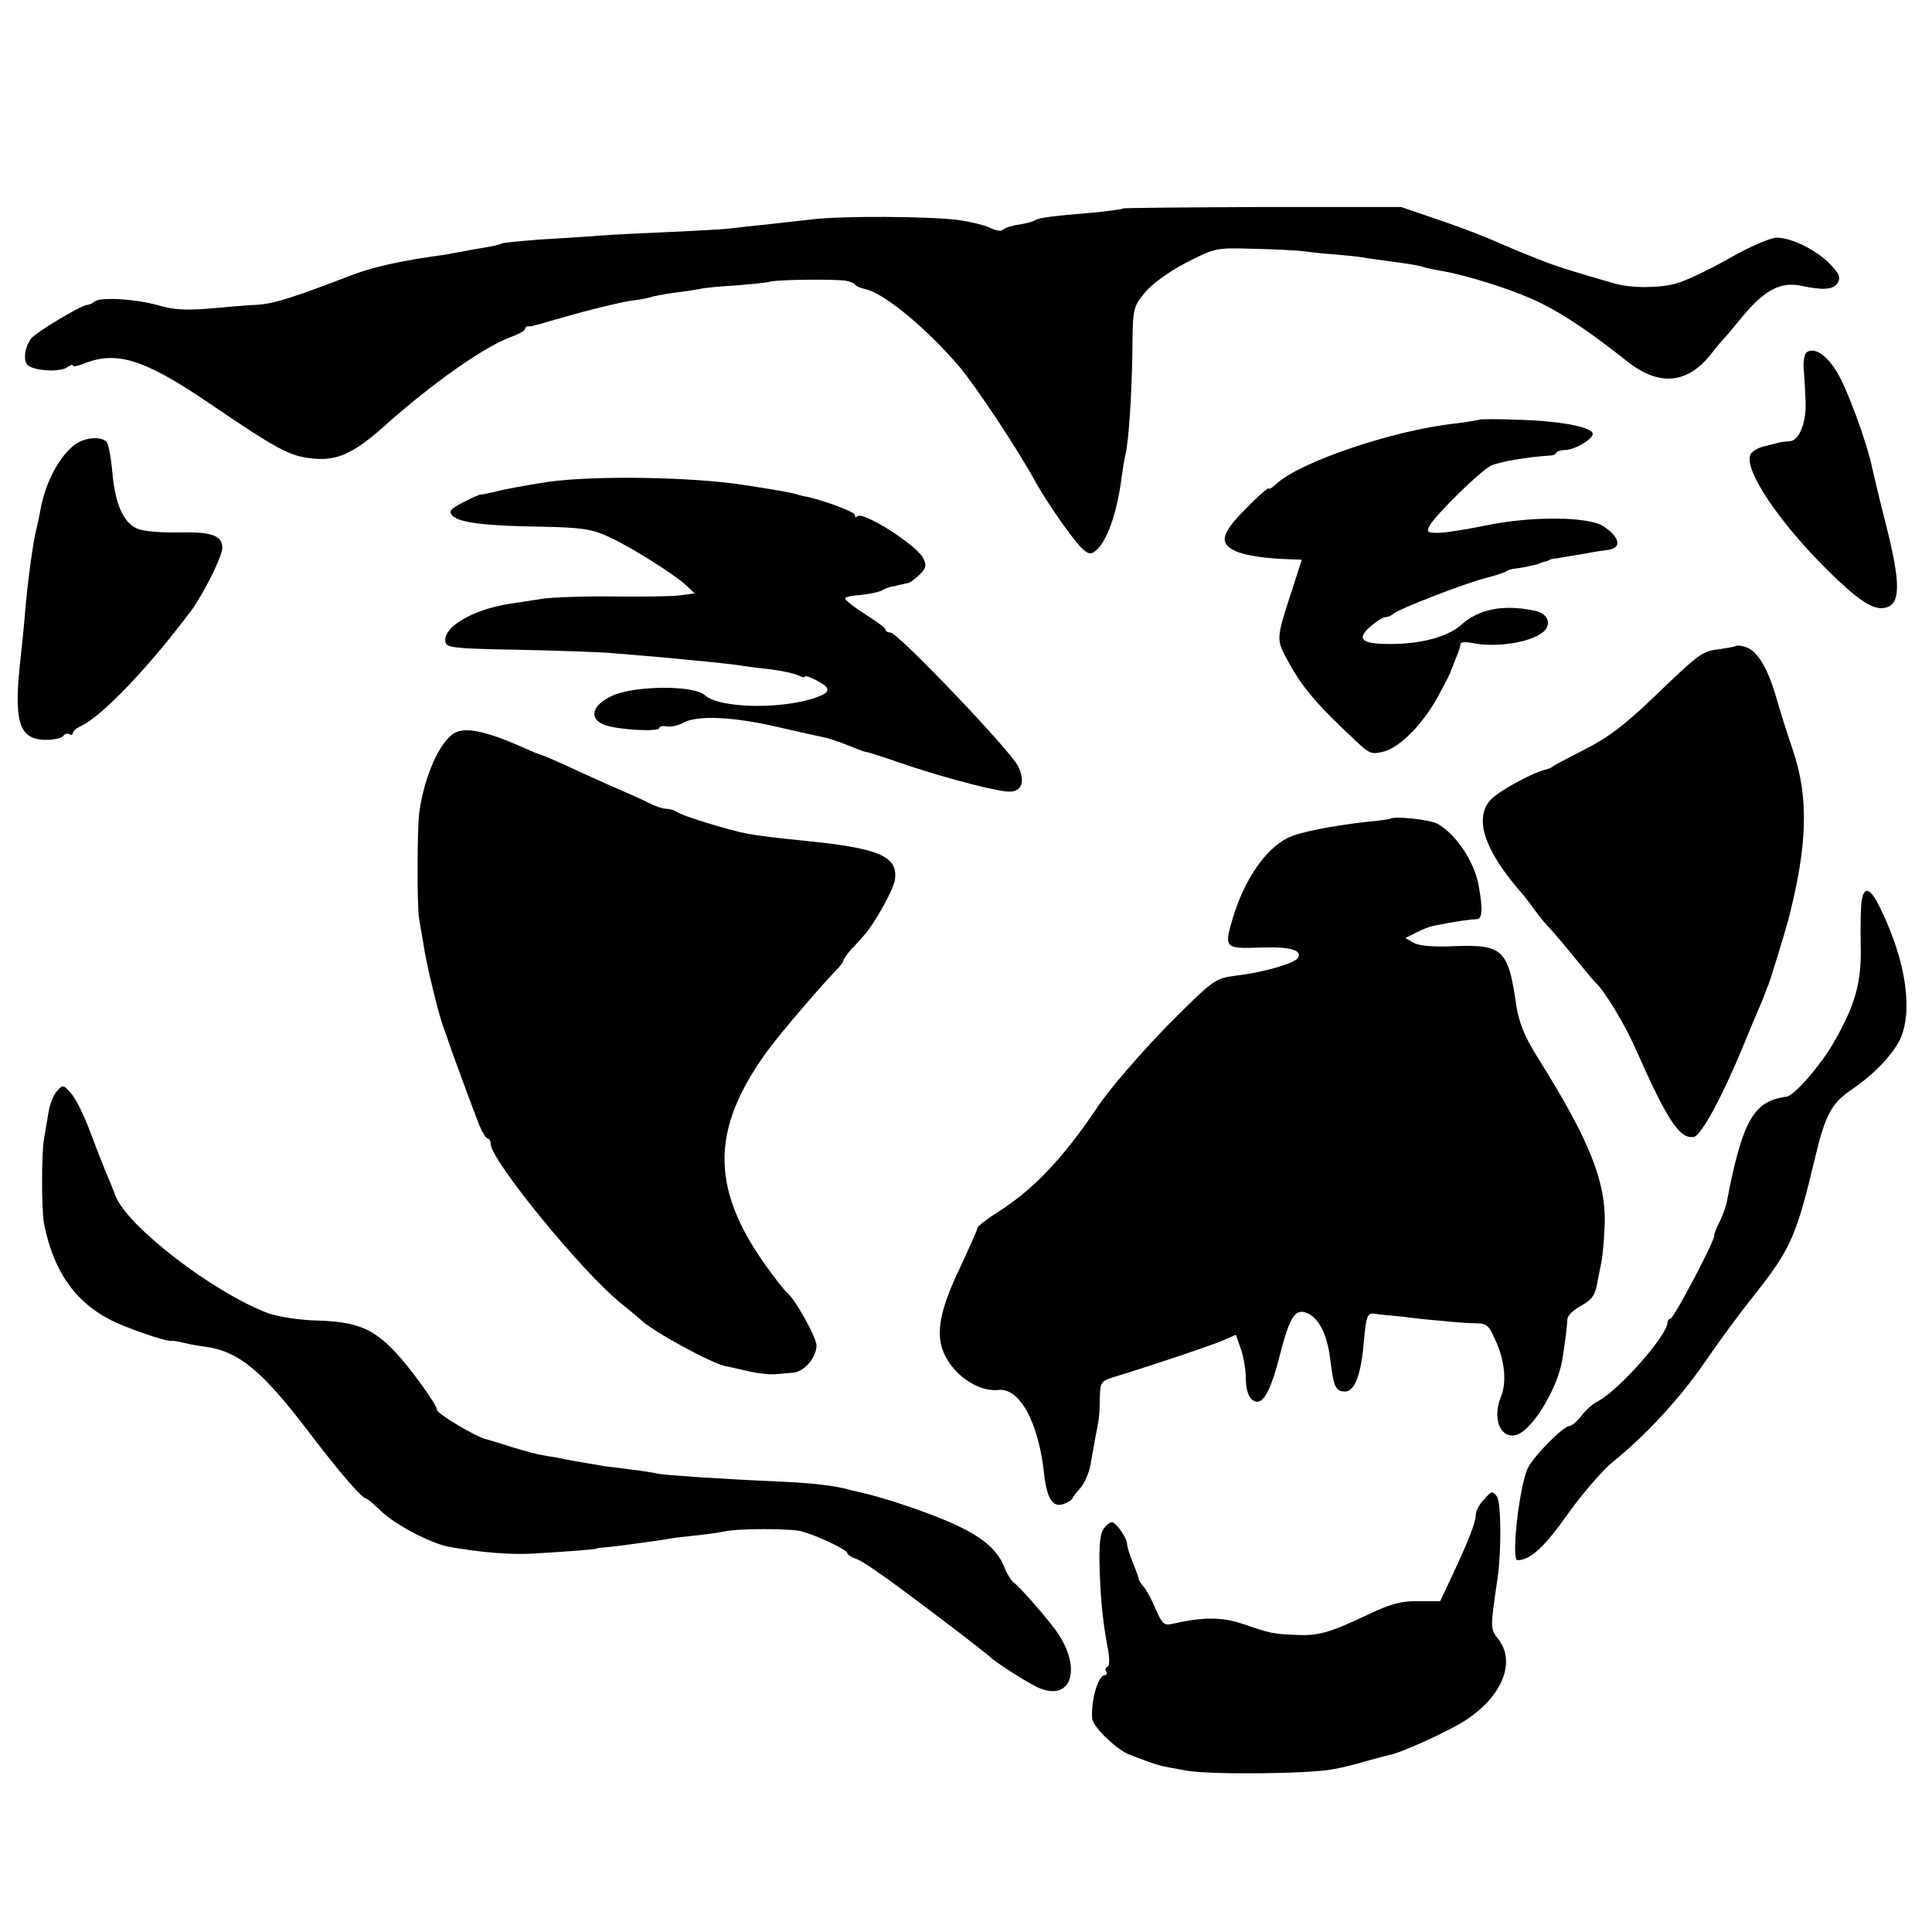
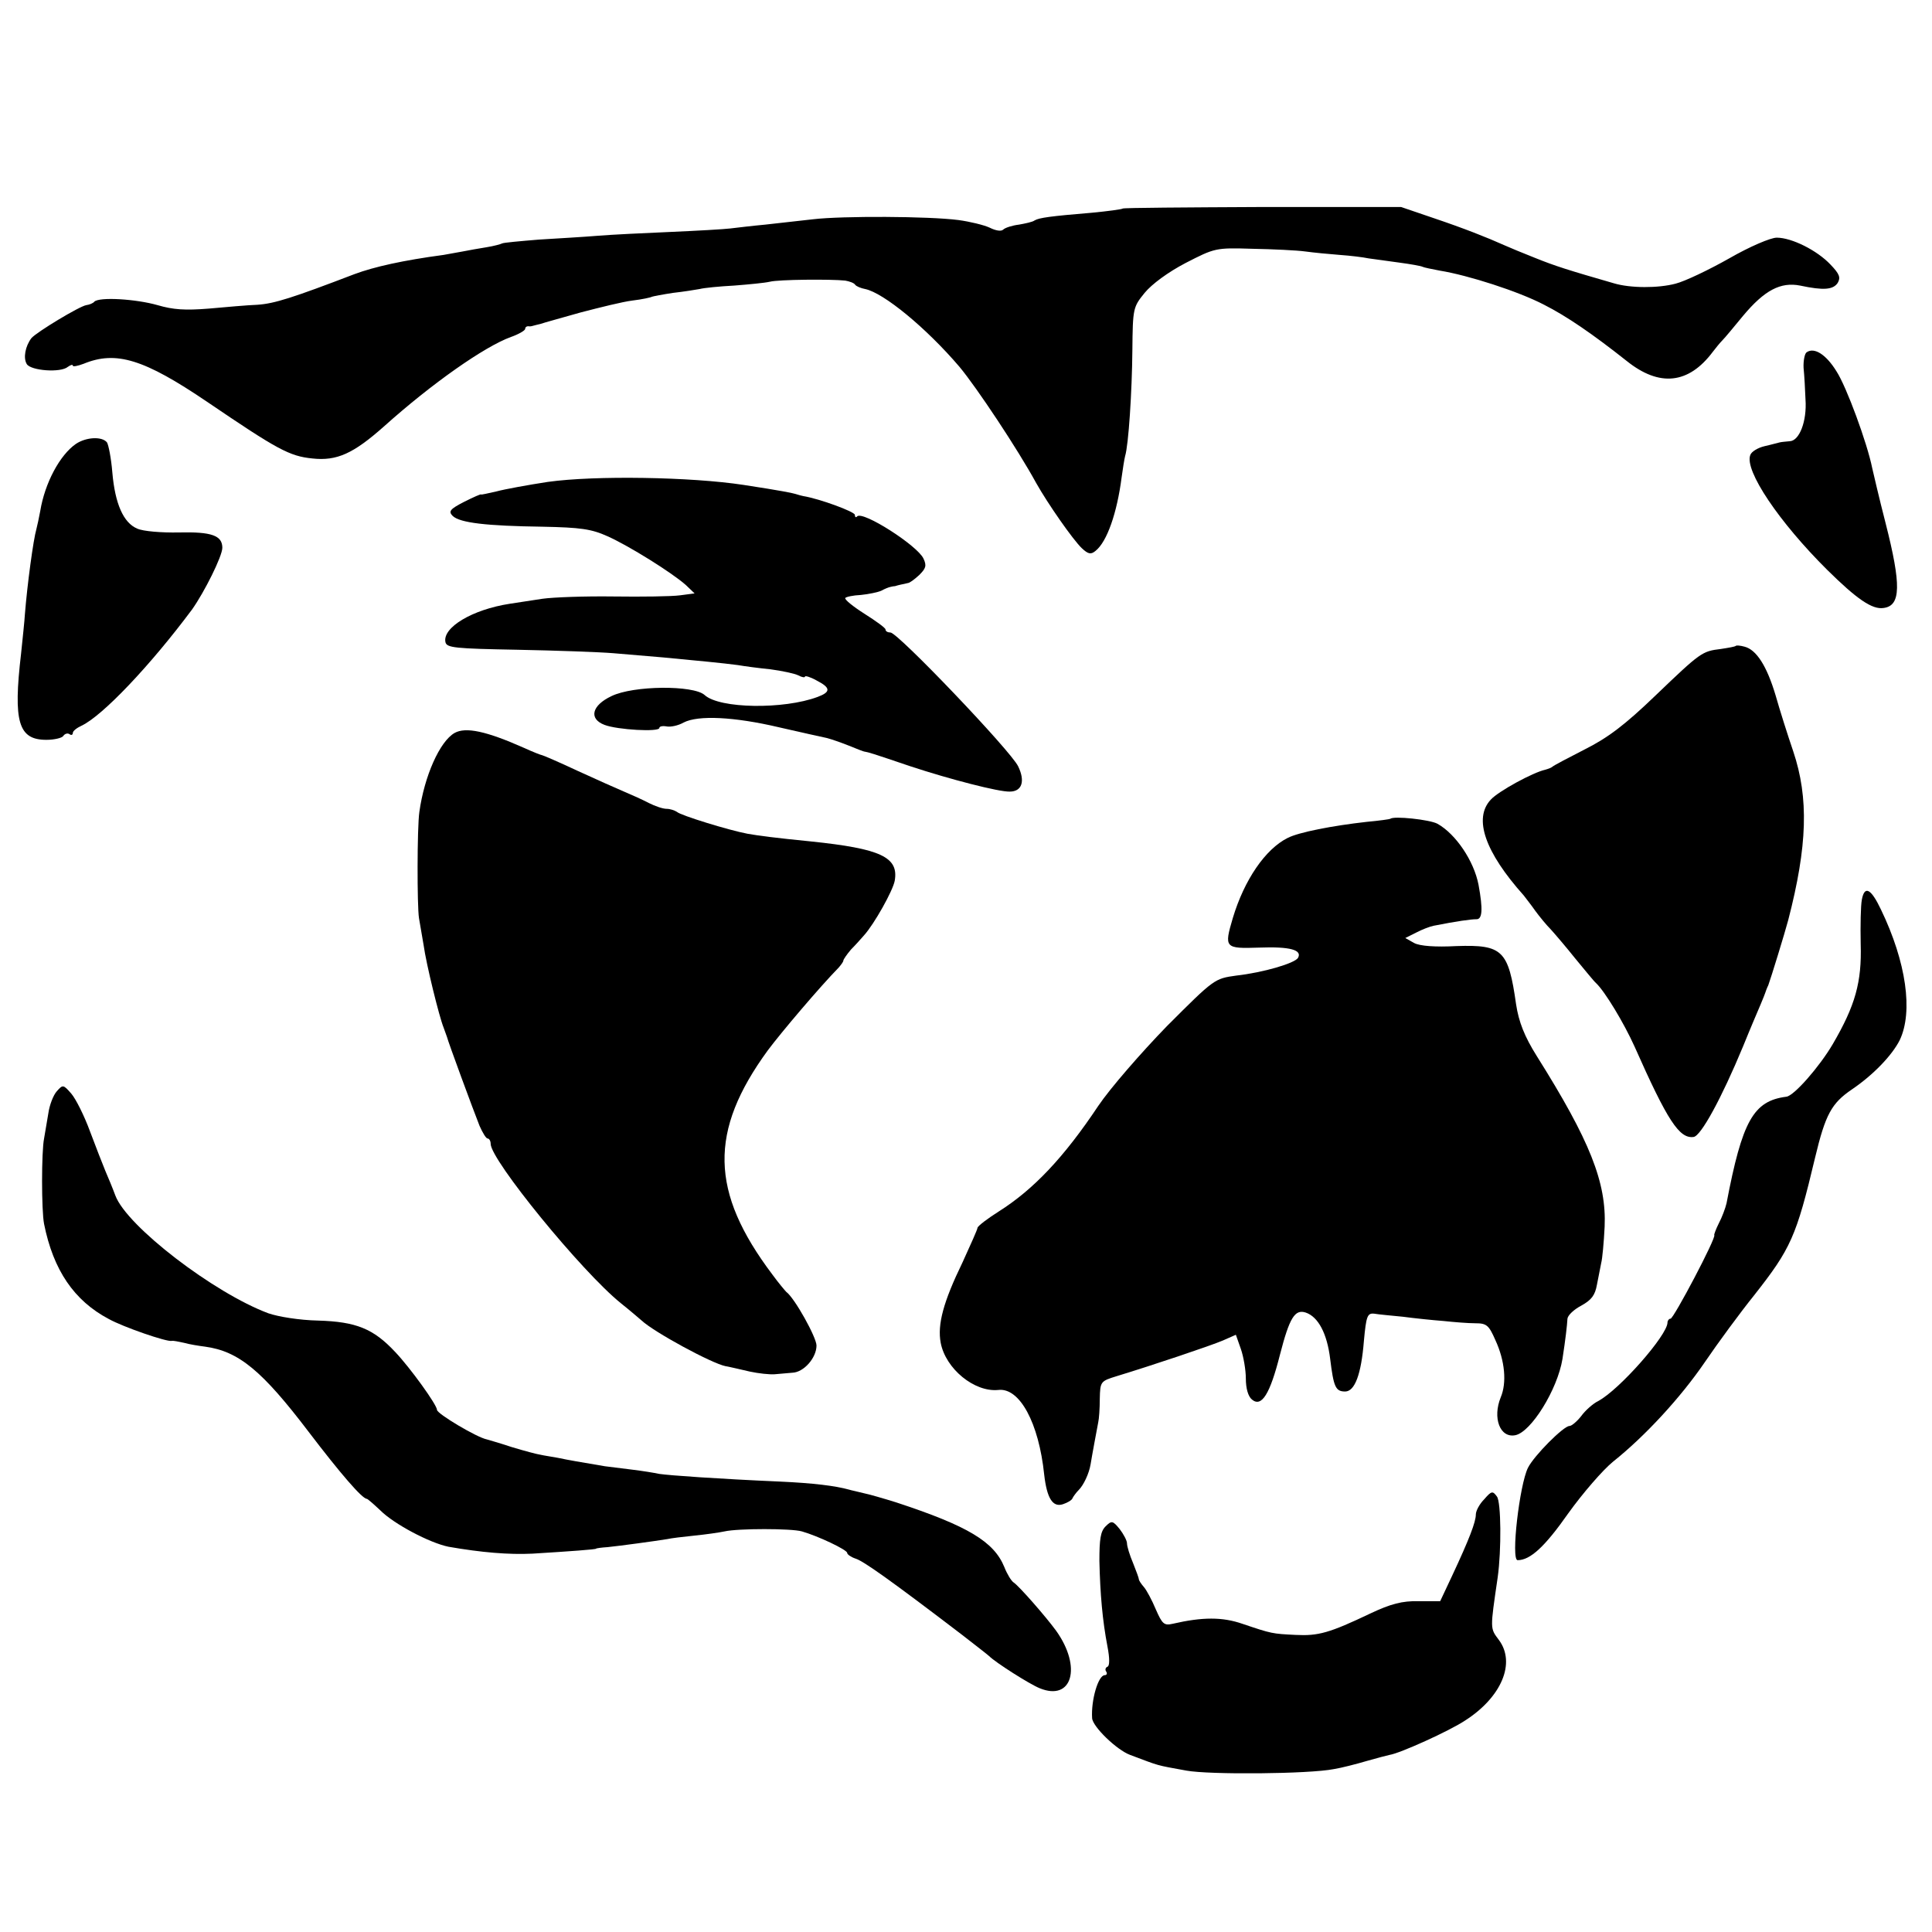
<svg xmlns="http://www.w3.org/2000/svg" version="1.0" width="504pt" height="504pt" viewBox="0 0 504 504" preserveAspectRatio="xMidYMid meet">
  <g transform="translate(0,504) scale(0.1,-0.1)" fill="#000000" stroke="none">
    <path d="M2929 4496 c-2 -2 -39 -7 -81 -11 -108 -9 -137 -13 -149 -20 -5 -4 -24 -8 -41 -11 -17 -2 -36 -8 -41 -13 -5 -5 -19 -3 -35 5 -15 7 -52 16 -82 20 -77 10 -303 11 -379 2 -35 -4 -91 -10 -125 -14 -33 -3 -74 -8 -91 -10 -16 -2 -86 -6 -155 -9 -69 -3 -154 -7 -190 -10 -36 -3 -105 -7 -154 -10 -49 -4 -93 -8 -96 -10 -4 -2 -22 -7 -41 -10 -19 -3 -47 -8 -62 -11 -16 -3 -38 -7 -50 -9 -105 -14 -181 -31 -232 -50 -162 -62 -209 -77 -253 -80 -26 -1 -83 -6 -127 -10 -62 -5 -93 -3 -134 9 -56 16 -152 22 -165 9 -3 -4 -13 -8 -21 -9 -18 -3 -129 -70 -143 -86 -16 -21 -22 -52 -12 -68 11 -17 88 -23 107 -7 7 5 13 7 13 3 0 -3 12 -1 28 5 85 35 158 12 322 -99 184 -125 215 -142 275 -148 64 -7 107 13 186 83 126 113 263 209 332 234 20 7 37 17 37 21 0 4 3 7 8 7 4 -1 9 0 12 1 3 1 12 3 20 5 8 3 56 16 105 30 50 13 110 28 135 31 25 3 48 8 51 10 3 1 28 6 55 10 27 3 58 8 69 10 11 3 52 7 90 9 39 3 80 7 93 10 23 6 161 7 197 3 11 -2 23 -6 26 -11 3 -4 15 -9 26 -11 48 -10 159 -101 246 -203 45 -54 152 -215 200 -303 31 -55 96 -148 119 -170 17 -16 24 -17 36 -7 30 24 56 99 68 192 3 22 7 47 9 55 9 29 18 167 19 277 1 109 2 112 32 149 19 23 61 54 107 78 76 39 78 40 174 37 54 -1 116 -4 138 -7 22 -3 63 -7 90 -9 28 -2 61 -6 75 -9 14 -2 50 -7 80 -11 30 -4 58 -9 61 -11 4 -2 24 -6 45 -10 74 -12 205 -54 272 -89 59 -30 125 -75 216 -147 85 -68 161 -60 224 24 7 9 18 23 25 30 7 7 31 36 54 64 56 67 98 89 149 79 61 -13 86 -11 98 7 8 14 5 23 -19 48 -35 37 -101 70 -140 70 -16 0 -70 -23 -124 -54 -53 -30 -116 -60 -140 -66 -45 -12 -118 -12 -161 1 -118 34 -153 45 -205 66 -33 13 -69 28 -80 33 -47 21 -105 44 -185 71 l-85 29 -361 0 c-199 -1 -363 -2 -365 -4z" />
    <path d="M4713 4121 c-5 -3 -9 -22 -8 -41 2 -19 4 -56 5 -82 4 -57 -16 -108 -41 -109 -11 -1 -22 -2 -26 -3 -5 -1 -22 -6 -40 -10 -17 -4 -34 -14 -37 -23 -16 -40 75 -175 201 -300 76 -75 117 -104 147 -99 45 6 46 60 5 221 -17 66 -32 131 -35 144 -13 65 -67 212 -93 252 -27 44 -58 64 -78 50z" />
-     <path d="M3858 3945 c-2 -1 -30 -6 -63 -10 -159 -17 -404 -100 -465 -157 -11 -10 -20 -16 -20 -12 0 4 -27 -19 -59 -52 -65 -65 -72 -91 -29 -111 24 -12 78 -20 144 -22 l30 -1 -28 -87 c-38 -117 -39 -121 -11 -172 37 -70 74 -115 179 -213 37 -35 42 -37 76 -28 44 13 106 78 144 152 16 29 29 55 29 58 1 3 7 18 13 33 7 16 12 32 12 37 0 5 12 6 28 3 76 -16 185 7 198 42 8 19 -7 37 -33 42 -82 17 -146 4 -191 -37 -35 -31 -104 -50 -185 -50 -74 0 -89 12 -54 44 16 14 34 26 41 26 6 0 16 4 21 9 15 13 183 78 240 93 28 7 52 15 55 18 3 3 14 6 25 7 23 3 59 11 63 14 1 1 7 3 12 4 6 1 11 3 13 5 1 1 11 3 22 4 11 2 40 7 65 11 25 5 53 9 62 10 40 4 35 33 -9 62 -39 26 -190 27 -308 2 -49 -10 -105 -19 -123 -19 -28 0 -31 2 -23 18 15 28 131 142 160 157 21 10 93 23 159 27 6 1 12 4 12 7 0 3 11 7 24 7 29 2 78 33 70 45 -10 17 -91 31 -191 34 -56 2 -103 2 -105 0z" />
    <path d="M198 3882 c-42 -29 -81 -102 -93 -175 -3 -17 -8 -39 -10 -47 -8 -27 -24 -146 -30 -222 -1 -18 -6 -64 -10 -103 -21 -179 -7 -225 66 -225 21 0 41 5 44 10 4 6 11 8 16 5 5 -4 9 -2 9 3 0 5 10 13 23 19 55 26 180 158 288 303 32 45 79 139 79 161 0 32 -28 42 -113 40 -45 -1 -94 3 -109 10 -36 15 -58 65 -65 147 -3 37 -10 72 -14 78 -13 16 -54 14 -81 -4z" />
    <path d="M1430 3783 c-52 -8 -113 -19 -135 -25 -22 -5 -40 -9 -40 -8 0 2 -20 -7 -44 -19 -37 -19 -42 -25 -30 -37 19 -18 88 -26 234 -28 100 -2 128 -6 170 -25 56 -25 168 -95 204 -127 l23 -22 -38 -5 c-22 -3 -100 -4 -174 -3 -74 1 -157 -2 -185 -6 -27 -4 -66 -10 -85 -13 -98 -15 -176 -62 -168 -100 3 -15 25 -17 188 -20 102 -2 214 -6 250 -9 36 -3 94 -8 130 -11 85 -8 158 -15 195 -20 17 -3 55 -8 85 -11 30 -4 63 -11 73 -16 9 -5 17 -6 17 -3 0 3 14 -1 30 -10 37 -19 38 -30 3 -43 -88 -33 -256 -31 -295 5 -29 26 -186 25 -243 -3 -51 -24 -60 -59 -18 -75 34 -13 143 -19 143 -8 0 4 8 6 19 4 10 -2 30 2 44 10 38 20 133 15 248 -12 57 -13 114 -26 125 -28 12 -3 38 -12 58 -20 20 -8 39 -16 43 -16 10 -2 12 -2 118 -38 103 -34 231 -67 259 -66 32 0 41 27 22 66 -19 40 -314 349 -333 349 -7 0 -13 3 -13 8 0 4 -25 22 -55 41 -30 19 -52 37 -50 41 2 3 20 7 41 8 20 2 44 7 53 11 9 5 19 9 24 10 4 1 9 2 12 2 3 1 10 3 15 4 6 1 14 3 18 4 5 0 18 10 30 21 17 17 20 24 11 43 -16 34 -158 125 -173 110 -3 -4 -6 -2 -6 4 0 8 -92 42 -135 49 -5 1 -12 3 -15 4 -12 4 -42 10 -140 25 -137 21 -388 25 -510 8z" />
    <path d="M4528 3355 c-2 -2 -19 -5 -39 -8 -49 -6 -52 -8 -171 -122 -79 -76 -124 -110 -184 -140 -43 -22 -81 -42 -84 -45 -3 -3 -12 -6 -19 -8 -32 -7 -122 -56 -142 -78 -46 -49 -15 -137 86 -250 5 -7 19 -24 30 -40 11 -15 29 -37 40 -48 11 -12 40 -46 64 -76 25 -30 49 -60 55 -65 23 -22 72 -103 100 -165 86 -194 117 -241 154 -236 19 2 73 101 129 236 19 47 40 96 46 110 6 14 11 27 12 30 1 3 4 12 8 20 7 19 43 136 52 170 50 193 54 318 13 440 -14 41 -35 107 -46 146 -23 77 -50 119 -81 127 -11 3 -21 4 -23 2z" />
    <path d="M1186 3128 c-39 -22 -79 -113 -92 -206 -6 -41 -6 -246 -1 -277 2 -11 7 -42 12 -70 7 -51 41 -188 52 -215 3 -8 7 -19 9 -25 3 -13 68 -189 85 -232 8 -18 17 -33 21 -33 4 0 8 -6 8 -14 0 -42 237 -333 340 -416 24 -19 48 -40 54 -45 32 -30 183 -112 219 -119 12 -2 41 -9 63 -14 23 -5 52 -8 65 -7 13 1 34 3 46 4 30 1 63 39 63 71 0 21 -57 124 -79 140 -3 3 -20 23 -36 45 -163 216 -166 374 -12 585 35 47 137 167 185 216 6 7 12 15 12 18 0 3 9 16 20 29 12 12 27 29 34 37 27 30 75 116 80 142 11 62 -36 84 -219 103 -91 9 -137 15 -165 20 -48 9 -175 48 -184 57 -6 4 -18 8 -27 8 -10 0 -30 7 -46 15 -15 8 -44 21 -63 29 -19 8 -75 33 -123 55 -49 23 -91 41 -93 41 -2 0 -23 8 -47 19 -99 44 -152 55 -181 39z" />
    <path d="M3627 2904 c-1 -1 -29 -5 -62 -8 -89 -10 -177 -27 -206 -42 -58 -29 -113 -109 -143 -209 -23 -78 -21 -80 69 -77 80 3 113 -6 101 -27 -9 -14 -90 -38 -161 -46 -57 -8 -57 -8 -181 -132 -67 -69 -148 -162 -179 -208 -90 -135 -169 -218 -259 -275 -30 -19 -55 -38 -56 -43 0 -4 -18 -44 -39 -90 -50 -103 -66 -162 -57 -210 13 -68 88 -129 150 -123 56 7 106 -86 120 -221 7 -61 22 -86 49 -77 12 4 24 11 25 16 2 4 9 14 16 21 13 13 27 43 31 67 4 25 17 94 20 110 2 8 4 36 4 61 1 45 2 46 44 59 92 28 244 79 277 93 l34 15 13 -37 c7 -20 13 -55 13 -77 0 -26 6 -47 16 -55 25 -21 47 14 73 117 25 97 39 119 67 110 33 -11 56 -55 64 -121 9 -73 14 -85 39 -85 25 0 42 44 49 132 6 65 9 73 27 71 11 -2 45 -5 75 -8 30 -4 78 -9 105 -11 28 -3 65 -6 84 -6 29 0 35 -5 52 -44 25 -54 30 -111 14 -149 -22 -54 -2 -107 38 -99 41 8 110 119 123 199 8 52 12 87 13 105 1 9 17 24 36 34 27 15 36 27 41 55 4 20 9 45 11 56 3 11 7 54 9 95 5 115 -38 224 -177 445 -32 51 -47 89 -54 135 -20 141 -35 156 -155 152 -56 -3 -96 0 -111 8 l-23 13 28 14 c15 8 36 16 46 18 61 12 97 17 111 17 16 -1 18 25 6 90 -12 62 -59 132 -107 159 -20 11 -115 21 -123 13z" />
    <path d="M4857 2693 c-3 -15 -4 -68 -3 -116 3 -99 -14 -160 -73 -261 -34 -58 -101 -135 -121 -137 -86 -11 -115 -63 -156 -278 -3 -13 -12 -37 -20 -52 -8 -16 -13 -30 -12 -31 6 -6 -106 -218 -114 -218 -4 0 -8 -5 -8 -10 0 -33 -126 -176 -181 -205 -14 -7 -34 -25 -44 -39 -11 -14 -25 -26 -31 -26 -15 0 -92 -77 -108 -109 -22 -44 -45 -241 -27 -241 33 0 71 35 132 122 38 53 91 114 117 135 84 67 176 167 239 259 34 50 92 129 129 175 96 122 110 153 159 359 27 113 43 142 96 178 56 38 105 89 125 129 35 74 17 203 -49 340 -26 55 -43 64 -50 26z" />
    <path d="M148 2193 c-9 -10 -19 -36 -22 -58 -4 -23 -9 -52 -11 -65 -7 -34 -7 -188 0 -223 24 -120 78 -200 169 -248 38 -21 151 -60 164 -57 4 1 18 -2 32 -5 14 -4 39 -8 55 -10 88 -12 149 -63 270 -222 83 -109 140 -175 152 -175 2 0 18 -14 35 -30 36 -36 129 -85 178 -95 86 -15 157 -21 219 -18 98 6 166 11 166 13 0 1 14 3 30 4 30 3 126 16 156 21 8 2 40 6 70 9 30 3 65 8 79 11 35 8 175 8 202 0 42 -12 118 -48 118 -56 0 -4 10 -11 22 -15 20 -6 92 -57 278 -199 36 -28 67 -52 70 -55 17 -17 105 -73 132 -84 85 -35 111 55 43 150 -27 37 -97 117 -111 126 -6 4 -17 22 -24 40 -27 66 -94 107 -283 169 -32 10 -70 21 -85 24 -15 4 -31 7 -37 9 -36 10 -93 17 -180 21 -161 7 -288 16 -315 20 -14 3 -45 8 -70 11 -25 3 -57 7 -72 9 -65 11 -95 16 -123 22 -16 3 -37 6 -45 8 -8 1 -42 10 -75 20 -33 11 -62 19 -65 20 -26 5 -130 67 -130 77 0 13 -70 110 -109 151 -57 61 -102 79 -201 82 -49 1 -104 10 -130 19 -142 53 -369 227 -399 307 -7 19 -19 48 -26 64 -7 17 -25 63 -40 103 -15 41 -37 85 -49 99 -21 24 -22 24 -38 6z" />
    <path d="M3872 1129 c-12 -12 -22 -30 -22 -40 0 -19 -17 -64 -62 -160 l-31 -66 -56 0 c-43 1 -73 -7 -126 -32 -107 -51 -136 -59 -195 -56 -61 3 -62 3 -139 29 -52 18 -104 18 -182 0 -22 -5 -27 -1 -44 38 -10 24 -24 50 -31 58 -7 8 -13 17 -13 20 0 3 -7 22 -15 42 -9 21 -16 44 -16 52 0 7 -9 24 -19 37 -18 22 -21 23 -37 7 -13 -13 -16 -33 -16 -90 2 -87 8 -155 21 -223 6 -31 6 -51 0 -53 -5 -2 -7 -8 -3 -13 3 -5 1 -9 -4 -9 -17 0 -36 -65 -33 -112 1 -22 64 -83 99 -96 80 -30 65 -26 147 -41 60 -11 320 -9 385 4 19 3 58 13 85 21 28 8 55 15 60 16 27 4 155 62 196 89 96 61 134 151 89 211 -23 31 -23 26 -3 163 10 71 9 197 -2 211 -11 15 -14 15 -33 -7z" />
  </g>
</svg>